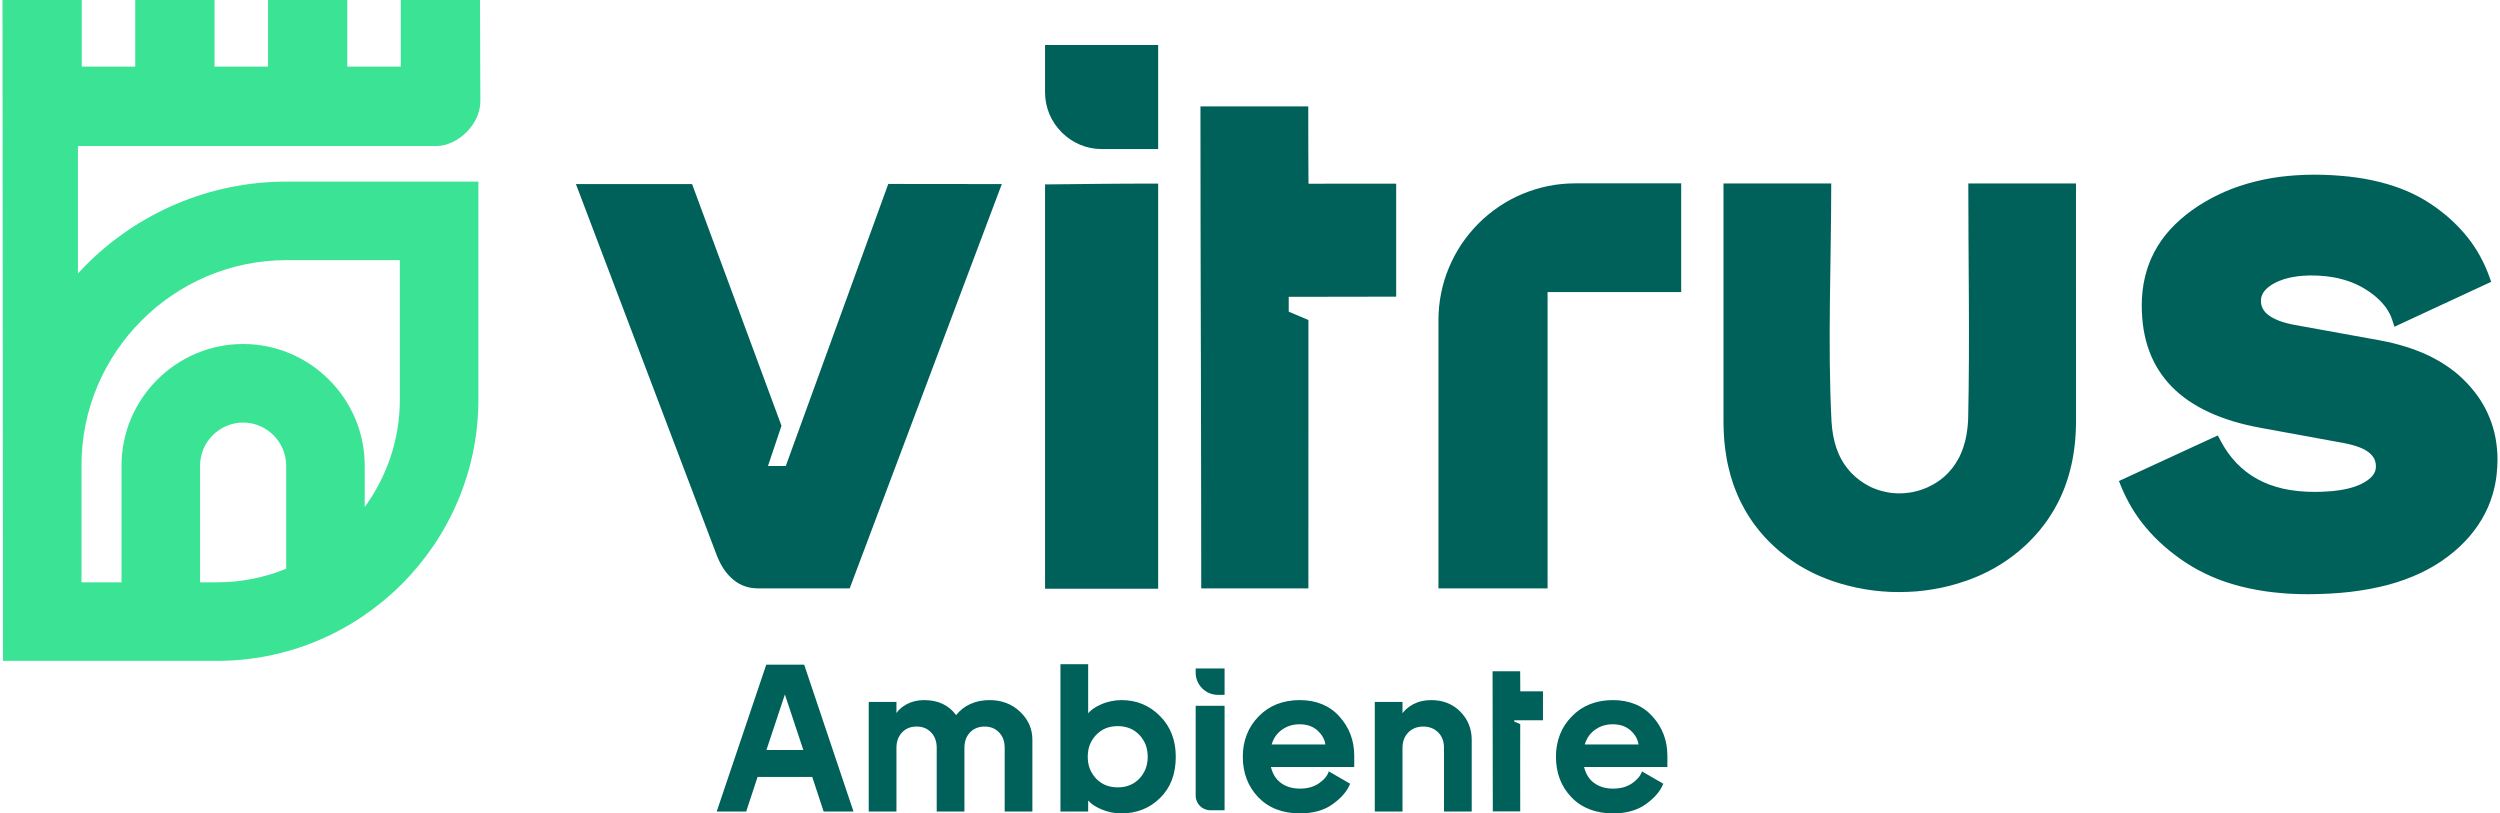
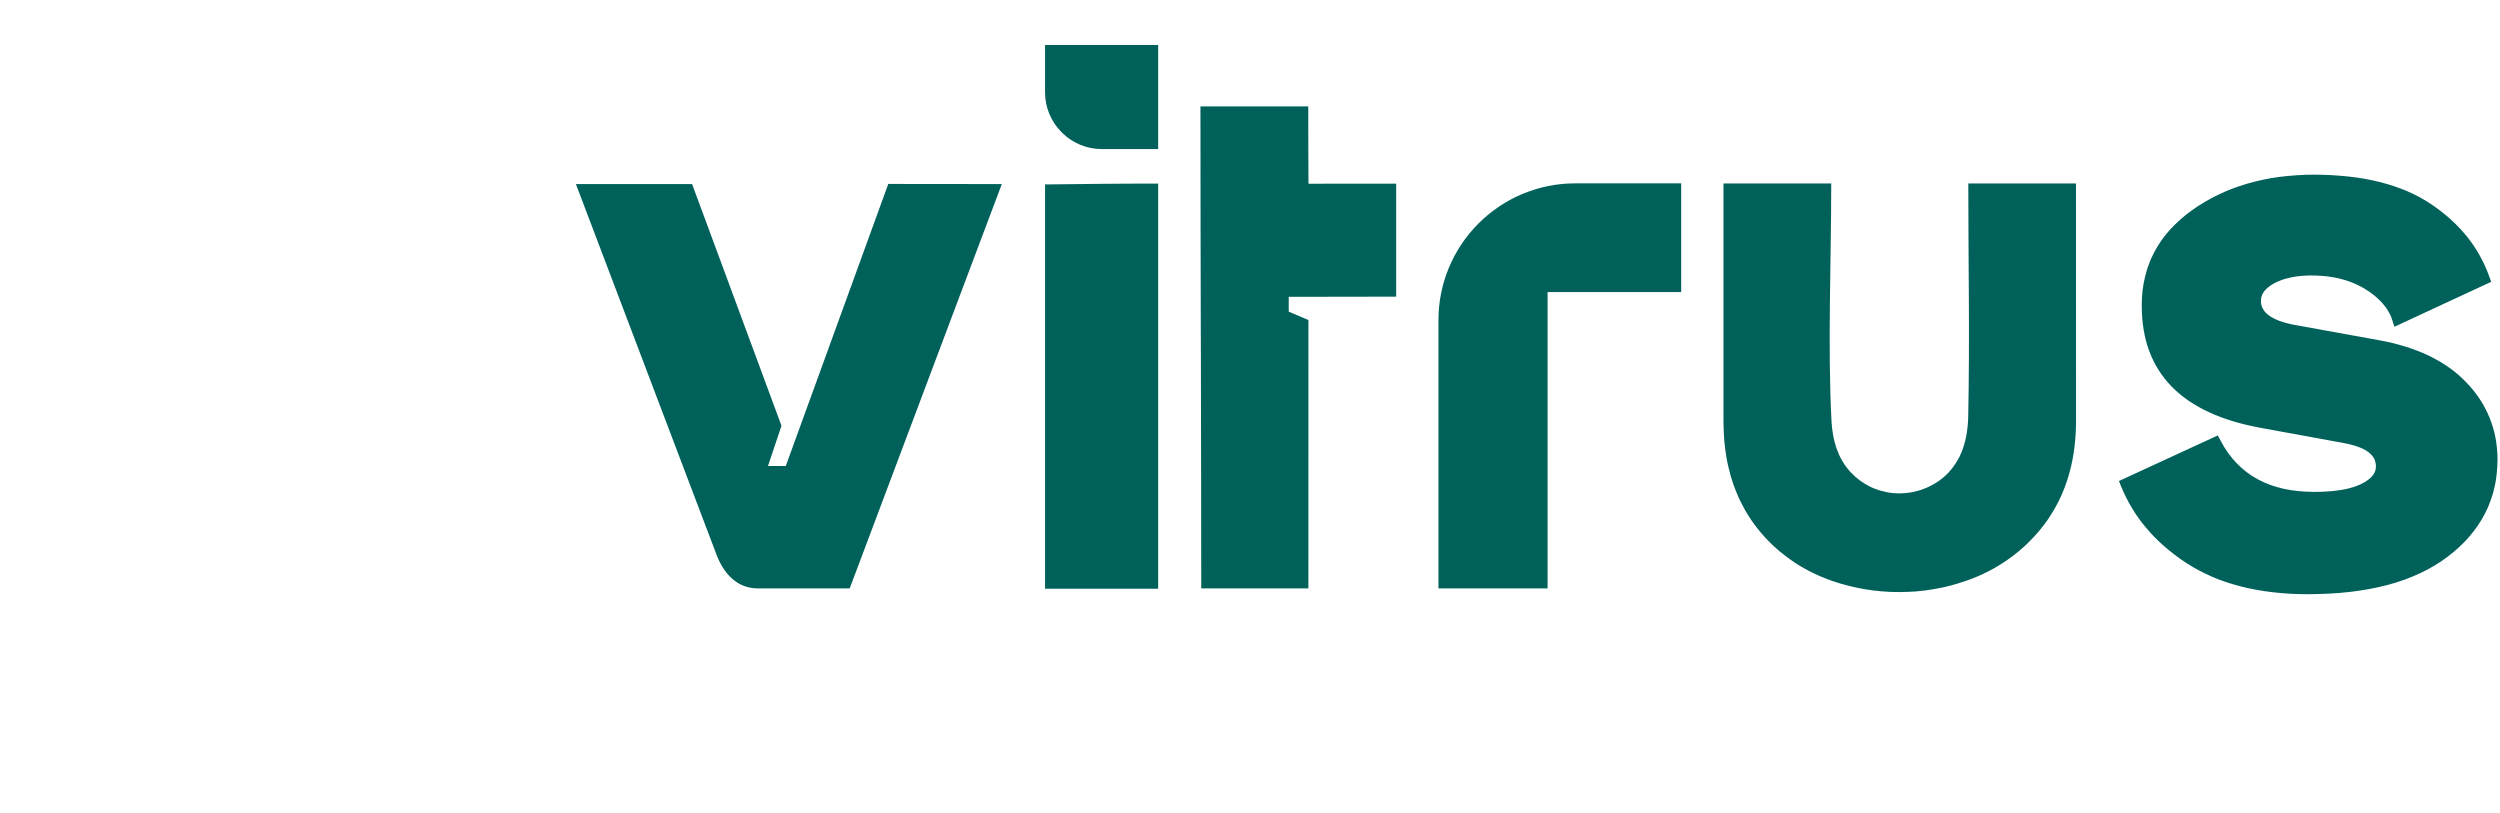
<svg xmlns="http://www.w3.org/2000/svg" xml:space="preserve" width="418px" height="136px" version="1.1" shape-rendering="geometricPrecision" text-rendering="geometricPrecision" image-rendering="optimizeQuality" fill-rule="evenodd" clip-rule="evenodd" viewBox="0 0 4177500 1361900">
  <g id="Layer_x0020_1">
    <g id="_2015987327744">
      <path fill="#00615B" fill-rule="nonzero" d="M3787300 989800c4600,700 9200,1300 13700,1800 4500,500 9200,1000 14100,1400 5000,400 9900,800 14700,1100 5200,200 10200,500 15100,600 4800,100 9800,200 15000,200 6300,0 12400,-100 18300,-300 6000,-100 12100,-400 18300,-700 5800,-300 11600,-700 17500,-1200 5900,-500 11600,-1100 17000,-1700 5400,-600 10900,-1400 16300,-2200 5600,-800 11000,-1700 16100,-2700 5400,-1000 10600,-2100 15600,-3200 5100,-1100 10000,-2300 14900,-3600 4700,-1300 9400,-2700 14100,-4100 4800,-1600 9500,-3100 14000,-4700 4500,-1700 8900,-3400 13300,-5200 4400,-1800 8600,-3700 12800,-5600 4100,-1900 8200,-4000 12300,-6200 4100,-2200 8000,-4400 11700,-6600 3900,-2300 7600,-4700 11200,-7100 3800,-2600 7400,-5200 10700,-7700 3500,-2600 6800,-5300 10200,-8100 3200,-2700 6300,-5500 9300,-8200 3000,-2800 5900,-5700 8700,-8500 2800,-3000 5600,-5900 8100,-8900 2600,-3000 5100,-6100 7500,-9200 2400,-3100 4700,-6300 6900,-9500 2100,-3200 4200,-6400 6200,-9800 2000,-3400 3900,-6800 5600,-10100 1800,-3400 3400,-6900 5000,-10400 1500,-3500 2900,-7000 4200,-10600 1300,-3600 2500,-7200 3600,-10900 1100,-3700 2100,-7400 2900,-11200 900,-3700 1700,-7500 2300,-11400 700,-3800 1200,-7700 1600,-11700 500,-4000 800,-8000 1000,-12100 200,-3900 400,-7900 400,-12100 0,-3000 -100,-6000 -200,-8900 -200,-3100 -400,-6200 -700,-9300 -300,-3000 -600,-6000 -1000,-9000 -400,-2900 -900,-5900 -1400,-8700 -500,-2800 -1100,-5600 -1800,-8600 -700,-3000 -1500,-5800 -2300,-8600 -800,-2600 -1600,-5400 -2700,-8400 -900,-2800 -1900,-5500 -3000,-8000 -1000,-2700 -2200,-5400 -3500,-8100 -1200,-2600 -2500,-5200 -3800,-7800 -1400,-2700 -2900,-5300 -4300,-7800 -1500,-2400 -3000,-4900 -4600,-7400 -1600,-2400 -3200,-4700 -4900,-7100 -1800,-2400 -3700,-4900 -5700,-7400 -1900,-2300 -3800,-4700 -5900,-7100 -2000,-2300 -4100,-4500 -6200,-6700 -2100,-2300 -4300,-4500 -6600,-6600 -2300,-2200 -4600,-4300 -7000,-6400 -2400,-2100 -4900,-4100 -7400,-6100 -2500,-1900 -5100,-3800 -7700,-5700 -2700,-1900 -5400,-3700 -7900,-5400 -2800,-1800 -5600,-3500 -8400,-5200 -2900,-1700 -5800,-3300 -8700,-4800 -2900,-1600 -5900,-3100 -8900,-4600 -3200,-1500 -6300,-2900 -9400,-4300 -3200,-1300 -6400,-2700 -9600,-3900 -3400,-1300 -6800,-2600 -10100,-3700 -3000,-1100 -6300,-2200 -9800,-3300l-500 -100c-3500,-1100 -7100,-2200 -10600,-3100 -3600,-1000 -7300,-2000 -10900,-2900 -3700,-800 -7400,-1700 -11300,-2500 -3900,-800 -7800,-1600 -11700,-2300l-140700 -25500c-2400,-400 -4800,-900 -7100,-1400 -2300,-600 -4600,-1100 -6800,-1700 -2300,-600 -4400,-1200 -6300,-1800 -2000,-600 -3900,-1300 -5700,-1900 -1800,-700 -3500,-1400 -5000,-2100 -1700,-700 -3300,-1500 -4800,-2300 -1500,-700 -2900,-1500 -4200,-2300 -1300,-800 -2500,-1600 -3600,-2400l-300 -300c-1100,-700 -2100,-1600 -3000,-2400 -1100,-1000 -2100,-1900 -2900,-2800 -800,-1000 -1500,-1900 -2200,-2800 -700,-1000 -1300,-2000 -1800,-3000 -600,-900 -1000,-1900 -1400,-3000 -400,-1000 -700,-2000 -1000,-3100 -300,-1000 -500,-2200 -600,-3300 -100,-1200 -200,-2400 -200,-3600l100 -2200 200 -2100 400 -2000 600 -1900 700 -1900c300,-600 600,-1300 900,-2000l1100 -1900 1300 -1900 1500 -1800 1600 -1700 1800 -1800 2000 -1700 2200 -1700 2600 -1800 2800 -1800c2100,-1100 3800,-2100 5900,-3100l3000 -1400 3300 -1300 3400 -1300 3500 -1200 3600 -1000 3700 -1000 3900 -900 3900 -700 4100 -700 4500 -600 4000 -400 4300 -400 4600 -200 4400 -200 5200 0 6800 100 6500 300 6300 500 6500 600 6200 900c1900,300 4000,600 6000,1000l5900 1200 5800 1500 5800 1600 5500 1800 5300 1900 5300 2200 5200 2400 5000 2500c1400,800 3000,1700 4800,2700 1700,1000 3300,2000 4800,3000l4600 3000 4400 3200 4100 3100 3900 3400 3700 3400 3300 3300 3100 3400 2900 3500 2300 2900 1900 2800 1800 3000 3300 5900 -100 0 1500 3000 1100 3000 1200 3200 3700 11500 162000 -75200 -3300 -9200c-1100,-3000 -2200,-5800 -3300,-8600 -1200,-2900 -2400,-5800 -3700,-8700 -1300,-2900 -2600,-5700 -4000,-8300 -1300,-2700 -2700,-5400 -4300,-8200 -1600,-2900 -3100,-5600 -4600,-8100 -1600,-2500 -3200,-5100 -5000,-7800 -1800,-2700 -3600,-5300 -5300,-7700 -1700,-2300 -3600,-4800 -5600,-7400 -2100,-2600 -4300,-5200 -6400,-7700 -2200,-2600 -4500,-5100 -6800,-7600 -2200,-2400 -4600,-4900 -7200,-7400 -2400,-2400 -4900,-4800 -7500,-7100 -2600,-2400 -5200,-4700 -7700,-6800 -2700,-2300 -5500,-4500 -8400,-6800 -2900,-2200 -5700,-4400 -8600,-6500 -3100,-2200 -6100,-4300 -9000,-6200 -3000,-2000 -6100,-4100 -9500,-6100 -3300,-2000 -6500,-3800 -9800,-5600 -3400,-1800 -6800,-3600 -10200,-5200 -3300,-1600 -6800,-3200 -10500,-4800 -3500,-1500 -7100,-3000 -10700,-4300 -3700,-1400 -7600,-2800 -11500,-4100 -3900,-1300 -7900,-2600 -11800,-3700 -3800,-1100 -7800,-2200 -11900,-3200 -4100,-1100 -8300,-2000 -12500,-2900 -4100,-900 -8400,-1800 -12700,-2500 -4300,-800 -8700,-1500 -13200,-2100 -4400,-600 -9000,-1200 -13600,-1700 -4400,-500 -9100,-1000 -14000,-1300 -4800,-400 -9600,-800 -14200,-1000 -5100,-300 -10100,-500 -15000,-600 -4600,-100 -9500,-200 -14700,-200 -5100,0 -10000,100 -14700,200 -4800,200 -9800,400 -14800,800 -4900,300 -9600,700 -14200,1100 -4800,500 -9500,1000 -14300,1600 -4600,700 -9300,1400 -13900,2100 -4600,800 -9000,1700 -13400,2600 -4400,900 -8800,1900 -13100,3000 -4400,1100 -8800,2300 -13100,3500 -4300,1300 -8600,2600 -12800,4000 -4000,1300 -8100,2800 -12200,4300 -3800,1500 -7800,3100 -11800,4800 -4200,1900 -8200,3700 -12000,5500 -4000,1900 -8000,3900 -11700,5900 -3600,1900 -7300,4000 -11000,6200 -3700,2200 -7300,4400 -10900,6700 -3500,2300 -7000,4700 -10500,7200 -3400,2500 -6800,5000 -10100,7600 -3200,2600 -6400,5200 -9500,8000 -3000,2600 -5900,5400 -8800,8200 -2900,2800 -5700,5700 -8300,8600 -2600,2900 -5200,5900 -7600,9000 -2500,3000 -4800,6100 -6900,9100 -2200,3200 -4300,6400 -6300,9600 -2000,3200 -3800,6500 -5600,9800 -1800,3400 -3400,6700 -4900,10100 -1600,3500 -3000,7000 -4300,10600 -1300,3500 -2600,7100 -3700,10900 -1100,3600 -2100,7300 -2900,10900 -3600,15000 -5300,30700 -5300,47200 0,6900 300,13800 800,20400 500,6700 1300,13300 2300,19600 1100,6300 2400,12600 3900,18600 1600,5900 3400,11800 5500,17400 2100,5700 4500,11300 7100,16600 2600,5300 5500,10500 8700,15500 3100,5000 6600,9800 10300,14500 3700,4700 7600,9100 11800,13400 4300,4300 8700,8400 13400,12300 4700,3900 9700,7700 15000,11300 5200,3500 10700,6900 16400,10100 5800,3300 11800,6300 18100,9200 6300,2900 12800,5600 19500,8100 6600,2400 13500,4800 20800,7000 7100,2100 14500,4100 22200,5900 7800,1800 15800,3500 23900,5000l139500 25500c2200,400 4400,900 6600,1400 2300,500 4400,1000 6400,1600 2000,500 3900,1100 5800,1700 1800,500 3400,1100 4800,1600l700 300c1700,600 3300,1300 4800,1900 1500,700 2900,1400 4300,2100 1300,800 2500,1500 3700,2200 1300,800 2400,1600 3500,2400 1000,900 2000,1700 3000,2600 900,900 1800,1800 2600,2700 700,800 1400,1700 2100,2700 600,900 1100,1800 1700,2800 400,900 900,1900 1200,2900 400,1000 700,2100 900,3100 300,1100 500,2200 600,3400 100,1200 200,2400 200,3500 0,1400 -100,2800 -300,4100 -300,1400 -600,2700 -1000,3900 -500,1300 -1100,2600 -1800,3800 -600,1200 -1400,2300 -2300,3500 -1100,1300 -2200,2600 -3500,3800 -1300,1200 -2800,2400 -4400,3600 -1700,1200 -3500,2400 -5400,3600 -1900,1100 -4100,2300 -6400,3400l-3300 1500 -3600 1400 -3900 1500c-2800,800 -5400,1600 -8200,2400l-4300 1000 -4600 1000 -4800 900 -5000 700 -5200 700 -5400 600 -5600 400 -6100 400 -5700 300 -5800 100 -6900 100c-9300,0 -18400,-500 -27100,-1400 -8700,-900 -17000,-2200 -24900,-4000 -7800,-1800 -15400,-4100 -22600,-6700 -7200,-2700 -14100,-5900 -20500,-9400 -6500,-3500 -12600,-7500 -18400,-12000 -5700,-4400 -11200,-9300 -16300,-14600 -5100,-5300 -9900,-11100 -14400,-17400 -4400,-6200 -8600,-12900 -12300,-20100l-4800 -8900 -165500 76300 3800 9400c1200,3000 2500,6000 3900,9000 1400,3000 2800,6100 4400,9200 1400,2900 3000,5900 4700,8900 1600,3000 3200,5900 4900,8600 1600,2700 3300,5500 5200,8300 1700,2700 3700,5500 5700,8400 2000,2700 4000,5500 6000,8100 2100,2600 4200,5200 6300,7700 4600,5600 9400,10900 14600,16200 5100,5200 10500,10300 16200,15300 5700,5000 11600,9800 17800,14500 6100,4700 12500,9200 19100,13500 3300,2200 6700,4300 10200,6300 3200,1900 6500,3800 9800,5600l800 400c3700,1900 7400,3800 11100,5600 3600,1800 7300,3400 11100,5100 3700,1600 7600,3200 11400,4700 3900,1500 7900,2900 12000,4300 3900,1300 7900,2600 12000,3800 4300,1200 8500,2400 12700,3500 4200,1100 8500,2100 13100,3100 4500,1000 8900,1900 13100,2600 4400,800 9000,1600 13800,2300zm-2827200 -681600l234900 619100c2800,7500 6200,14900 10300,21700 4100,6700 8900,12900 14400,18100 5800,5500 12300,10100 19900,13200 7500,3100 15900,4900 25500,4900l153400 0c59600,-158500 119200,-316900 178800,-475400l75900 -201600 -190100 -200 -171600 472200 -29800 0 22600 -67300c-36500,-98600 -69300,-187300 -103500,-279900l-46200 -124800 -194500 0zm2230200 682800c4600,-100 9300,-400 14000,-800 4900,-400 9600,-900 14100,-1500 4600,-600 9400,-1300 14200,-2100 4700,-800 9400,-1700 14000,-2600 4500,-1000 9100,-2100 13700,-3200 4400,-1200 8900,-2400 13500,-3800 4600,-1400 9100,-2800 13500,-4400l7000 -2500 6900 -2700 6800 -2800 6700 -3000 6600 -3200 6300 -3200 6400 -3400 6100 -3600 6100 -3700 6000 -3900 6000 -4100 5900 -4300 5500 -4200 5800 -4600 5400 -4700 5400 -4800 5300 -5000 5000 -5100 4900 -5100 4800 -5300 4500 -5200c3100,-3800 6000,-7500 8900,-11400l4000 -5500c2600,-3900 5100,-7700 7600,-11700l3700 -6100 3400 -6100 3300 -6100 3100 -6400 3000 -6500 2700 -6400 2600 -6500 2400 -6800 2200 -6600 2100 -6900 1900 -6900 1800 -7100 1600 -7300 1400 -7100 1200 -7200 1100 -7500 900 -7500 800 -7500 1000 -15500 200 -7600 200 -8000 -100 -398800 -180300 0c0,130200 2600,263000 -200,393000 -400,10300 -1300,19500 -3200,29700 -700,3300 -1300,6400 -2100,9600l-100 0c-1200,4700 -2600,9100 -4200,13700l-1100 2600 -1200 3000 -2500 5600 -3000 5500c-2600,4600 -5200,8500 -8300,12700l-1800 2300c-2000,2400 -3800,4600 -6000,6900 -5700,5900 -11200,10500 -18000,15000 -2800,1900 -5700,3600 -8600,5200 -3000,1600 -6000,3100 -8900,4400 -3100,1300 -6200,2500 -9300,3600 -3100,1000 -6300,2000 -9500,2700 -3100,800 -6400,1500 -9700,2000 -3300,500 -6600,900 -9800,1100 -3200,200 -6500,300 -9900,300 -3300,-100 -6600,-300 -9800,-600 -3200,-400 -6500,-800 -9600,-1500 -3200,-600 -6500,-1400 -9600,-2300 -3100,-900 -6300,-1900 -9300,-3100 -3000,-1100 -5900,-2400 -8900,-3800 -2800,-1400 -5700,-3000 -8400,-4700 -2800,-1700 -5600,-3500 -8200,-5400 -2600,-1900 -5200,-4000 -7600,-6100 -2400,-2100 -4700,-4400 -7000,-6700 -900,-1000 -2000,-2200 -3100,-3400 -20500,-23400 -28100,-51700 -30100,-82200 -6700,-127600 -500,-269800 -500,-399100l-180400 0 0 398800 100 7700 300 8200 400 7600 500 8000 800 7600 900 7500c700,4900 1400,9700 2200,14700l1400 7300 1600 7100c1100,4700 2300,9400 3600,14200 1300,4500 2800,9000 4200,13500l2400 6700 2600 6600 2700 6500 2800 6400 3100 6200c2100,4200 4300,8200 6500,12300l3700 6200 3800 6000 3700 5600 4000 5600 4300 5700 4400 5500 4500 5300 4700 5400 4900 5100 5000 5100 5200 4900 5200 4700 5500 4700 5600 4400 5600 4400 5800 4200 5900 4100 5900 3900 6100 3700 6400 3600 6200 3400 6300 3200 6700 3200 6500 2900c6900,2900 13600,5400 20600,8000 4600,1500 9100,3000 13500,4300 4500,1300 9000,2600 13700,3700 4600,1200 9200,2300 13800,3200 4600,1000 9300,1800 13900,2600 4700,800 9400,1500 14300,2100 4700,600 9400,1000 14100,1400 4700,400 9400,700 14000,900 4800,200 9600,200 14400,200 4900,0 9700,-100 14500,-300zm-786000 -455300l0 449500 182700 0 0 -496200 223700 0 0 -182000 -177700 0c-15200,0 -30100,1500 -44600,4400 -14800,3000 -29100,7400 -42700,13000 -14000,5800 -27200,12900 -39600,21200 -12500,8400 -24100,17900 -34700,28500 -10600,10700 -20200,22300 -28600,34800 -8200,12300 -15300,25600 -21100,39500 -5700,13700 -10100,28000 -13000,42800 -2900,14400 -4400,29300 -4400,44500zm-469300 -286100l0 -174200 -189400 0 0 79100c0,12800 2500,25100 7200,36300 4800,11600 11900,22000 20700,30800l1000 1000c8600,8400 18700,15100 29900,19800 11100,4600 23400,7200 36200,7200l94400 0zm0 736100l0 -678300c-32700,0 -64200,100 -94700,400 -31500,200 -63000,600 -94700,1000l0 676900 189400 0zm72100 -500l179400 0 100 -449400 -33000 -14000 0 -24800c60000,-200 119900,-300 179900,-300l0 -189200 -146800 100 -300 -57900 -100 -71600 -180500 0 0 6900c0,131600 300,257000 600,382300l100 26400c200,126000 600,252200 600,384500l0 7000z" />
-       <path fill="#00615B" fill-rule="nonzero" d="M2696600 1361900c-14500,0 -27600,-2300 -39200,-6800 -11600,-4500 -21800,-11200 -30400,-20200 -8700,-9000 -15200,-19200 -19500,-30500 -4300,-11300 -6500,-23800 -6500,-37300 0,-13500 2300,-25900 6700,-37200 4400,-11300 11100,-21500 20000,-30500 8800,-9100 19000,-15900 30400,-20400 11500,-4500 24200,-6800 38100,-6800 14000,0 26500,2300 37600,6900 11200,4600 20900,11500 29100,20700 8200,9100 14400,19200 18500,30100 4100,10900 6200,22700 6200,35400l0 18900 -139500 0c1400,5500 3300,10500 5900,14700 2800,4800 6400,8700 10700,11900 4300,3200 9100,5600 14400,7200 5300,1600 11100,2400 17500,2400 6200,0 11900,-700 17100,-2100 5200,-1400 9900,-3600 14100,-6300 4300,-2900 7800,-5900 10500,-9000 2800,-3100 4800,-6400 6100,-9800l700 -1600 35600 20600 -500 1200c-2400,5800 -6000,11500 -10700,17000 -4800,5500 -10700,10800 -17800,15900 -7100,5200 -15300,9100 -24500,11700 -9200,2600 -19400,3900 -30600,3900zm-650400 -178600l0 173300 -24100 0c-6600,0 -12700,-2700 -17100,-7100 -4400,-4400 -7200,-10500 -7200,-17200l0 -150500 48400 0 0 1500zm-46900 -64100l46900 0 0 44200 -11400 0c-10200,0 -19400,-4200 -26100,-10900 -6700,-6700 -10900,-15900 -10900,-26100l0 -7200 1500 0zm540400 239400l-44400 0 0 -1500 -400 -231700 0 -1500 46200 0 200 33600 38000 0 0 48500 -48100 0 0 2100 10000 4300c-200,48700 0,97400 0,146200l-1500 0zm-1343200 -1800l82300 -243900 63500 0c27400,82000 55000,163900 82600,245900l-50000 0 -19100 -58000 -91500 0 -19100 58000 -49300 0 600 -2000zm82600 -101000l61800 0 -30900 -93000 -30900 93000zm171300 101500l0 -182000 46400 0 0 18500c1600,-2200 3300,-4200 5300,-6100 3200,-3200 7100,-6000 11400,-8400 4300,-2300 9000,-4100 13900,-5300 5000,-1200 10200,-1800 15800,-1800 23300,0 41200,8400 53500,25100 6600,-8100 14400,-14300 23400,-18400 9600,-4500 20500,-6700 32700,-6700 10100,0 19500,1600 28000,4900 8500,3200 16200,8100 23000,14600 6900,6500 12000,13700 15500,21500 3400,7800 5100,16300 5100,25400l0 120200 -46400 0 0 -106700c0,-5300 -800,-10200 -2300,-14500 -1600,-4300 -4000,-8100 -7100,-11300 -3200,-3300 -6700,-5700 -10700,-7400 -4000,-1600 -8500,-2400 -13400,-2400 -5100,0 -9700,800 -13800,2500 -4100,1600 -7700,4100 -10800,7400 -3100,3300 -5400,7100 -7000,11400 -1500,4300 -2300,9100 -2300,14300l0 106700 -46400 0 0 -106700c0,-10700 -3100,-19300 -9400,-25800 -3200,-3300 -6700,-5700 -10700,-7400 -4100,-1600 -8500,-2400 -13400,-2400 -5100,0 -9800,800 -13900,2500 -4000,1600 -7600,4100 -10700,7400 -3100,3300 -5400,7100 -7000,11400 -1500,4300 -2300,9100 -2300,14300l0 106700 -46400 0 0 -1500zm423400 4600c-5900,0 -11800,-600 -17500,-1700 -5700,-1200 -11300,-2900 -16700,-5200 -5400,-2300 -10200,-5000 -14300,-7900 -2800,-2100 -5300,-4400 -7500,-6800l0 18500 -46400 0 0 -246700 46400 0 0 82100c2100,-2500 4700,-4700 7500,-6900 4100,-3000 8900,-5700 14300,-8000 5400,-2400 11000,-4100 16700,-5300 5700,-1200 11600,-1800 17500,-1800 25200,0 46600,8900 64300,26700 8800,8800 15400,19000 19800,30400 4400,11300 6600,23900 6600,37800 0,14300 -2200,27300 -6500,38800 -4400,11500 -11000,21600 -19800,30200 -8700,8600 -18500,15100 -29200,19300 -10800,4300 -22500,6500 -35200,6500zm-42800 -131300c-4600,5000 -8100,10500 -10500,16500 -2300,6100 -3400,12700 -3400,20000 0,7200 1100,13800 3400,19900 2400,6000 5900,11500 10500,16500 4700,4900 10000,8600 16000,11100 6100,2400 12800,3700 20300,3700 7400,0 14100,-1200 20200,-3700 6000,-2400 11300,-6100 16000,-10900 4600,-4900 8100,-10400 10500,-16500 2300,-6100 3500,-12800 3500,-20100 0,-7400 -1200,-14100 -3500,-20200 -2400,-6100 -5900,-11600 -10500,-16500 -4700,-4800 -10000,-8500 -16000,-10900 -6100,-2500 -12800,-3700 -20200,-3700 -7500,0 -14200,1200 -20300,3700 -6000,2500 -11300,6200 -16000,11100zm341200 131300c-14500,0 -27500,-2300 -39100,-6800 -11700,-4500 -21800,-11200 -30500,-20200 -8600,-9000 -15100,-19200 -19400,-30500 -4300,-11300 -6500,-23800 -6500,-37300 0,-13500 2200,-25900 6700,-37200 4400,-11300 11100,-21500 19900,-30500 8900,-9100 19100,-15900 30500,-20400 11500,-4500 24200,-6800 38100,-6800 13900,0 26500,2300 37600,6900 11100,4600 20900,11500 29100,20700 8200,9100 14400,19200 18500,30100 4100,10900 6200,22700 6200,35400l0 18900 -139500 0c1400,5500 3300,10500 5900,14800 2800,4700 6400,8600 10700,11800 4200,3200 9100,5600 14400,7200 5300,1600 11100,2400 17400,2400 6300,0 12000,-700 17200,-2100 5200,-1400 9900,-3600 14100,-6300 4200,-2900 7800,-5900 10500,-9000 2800,-3100 4800,-6400 6100,-9800l700 -1600 35600 20600 -500 1200c-2400,5800 -6000,11500 -10800,17000 -4700,5500 -10600,10800 -17700,15900 -7100,5200 -15300,9100 -24500,11700 -9200,2600 -19400,3900 -30700,3900zm-47200 -115400l90000 0c-500,-3800 -1600,-7400 -3400,-10900 -2100,-4000 -5100,-8000 -9000,-11700 -3800,-3700 -8300,-6500 -13500,-8400 -5100,-1900 -11000,-2800 -17500,-2800 -5600,0 -10800,800 -15700,2300 -4900,1500 -9500,3900 -13800,6900 -4300,3100 -8000,6900 -10900,11200 -2600,3900 -4700,8400 -6200,13400zm172700 110800l0 -182000 46400 0 0 18900c1800,-2400 3700,-4600 5900,-6600 3400,-3100 7300,-5900 11700,-8300 4400,-2300 9100,-4100 14200,-5300 5100,-1200 10600,-1800 16300,-1800 9900,0 18900,1600 27100,4900 8100,3200 15400,8000 21700,14500 6300,6400 11100,13600 14200,21400 3200,7900 4800,16400 4800,25600l0 120200 -46400 0 0 -106300c0,-5500 -800,-10400 -2400,-14800 -1700,-4400 -4100,-8200 -7400,-11400 -3200,-3300 -6900,-5700 -11000,-7300 -4200,-1700 -8700,-2500 -13800,-2500 -5200,0 -9900,800 -14200,2500 -4200,1700 -7800,4100 -11000,7400 -3300,3400 -5700,7200 -7300,11500 -1600,4300 -2400,9200 -2400,14600l0 106300 -46400 0 0 -1500zm351600 -110800l90000 0c-500,-3800 -1600,-7400 -3400,-10900 -2100,-4000 -5100,-8000 -9000,-11700 -3800,-3700 -8300,-6500 -13500,-8400 -5100,-1900 -11000,-2800 -17500,-2800 -5600,0 -10800,800 -15700,2300 -4900,1500 -9500,3900 -13800,6900 -4300,3100 -8000,6900 -10900,11200 -2600,3900 -4700,8400 -6200,13400z" />
-       <path fill="#3BE395" fill-rule="nonzero" d="M666900 111500l0 -111500 132600 0 600 169400 0 0c0,19300 -9200,37600 -22500,51200 -14100,14400 -33200,23900 -51200,23900l-600100 0 0 213300c4500,-4900 9100,-9700 13800,-14400 85900,-85900 204600,-139300 335100,-139300l321600 0 0 365100c0,120300 -49200,229700 -128400,308900 -79200,79200 -188600,128400 -308900,128400l-358700 0c0,-369600 -800,-738300 -800,-1106500l132700 0 0 111500 89600 0 0 -111500 132700 0 0 111500 89600 0 0 -111500 132700 0 0 111500 89600 0zm-191900 840700l0 -172600c0,-19700 -8200,-37800 -21200,-50900 -13100,-13000 -31200,-21200 -50900,-21200 -19800,0 -37800,8200 -50900,21200 -13100,13100 -21200,31200 -21200,50900l0 195400 28700 0c40800,0 79800,-8100 115500,-22800zm-275700 22800l0 -195400c0,-56000 22900,-107000 59800,-143800 36800,-36900 87700,-59800 143800,-59800 56000,0 107000,22900 143800,59800 36900,36800 59800,87700 59800,143800l0 69300c36900,-50600 58800,-112700 58800,-179700l0 -233600 -190100 0c-94200,0 -180000,38600 -242100,100800 -62200,62200 -100800,147900 -100800,242200l0 196400 67000 0z" />
    </g>
  </g>
</svg>